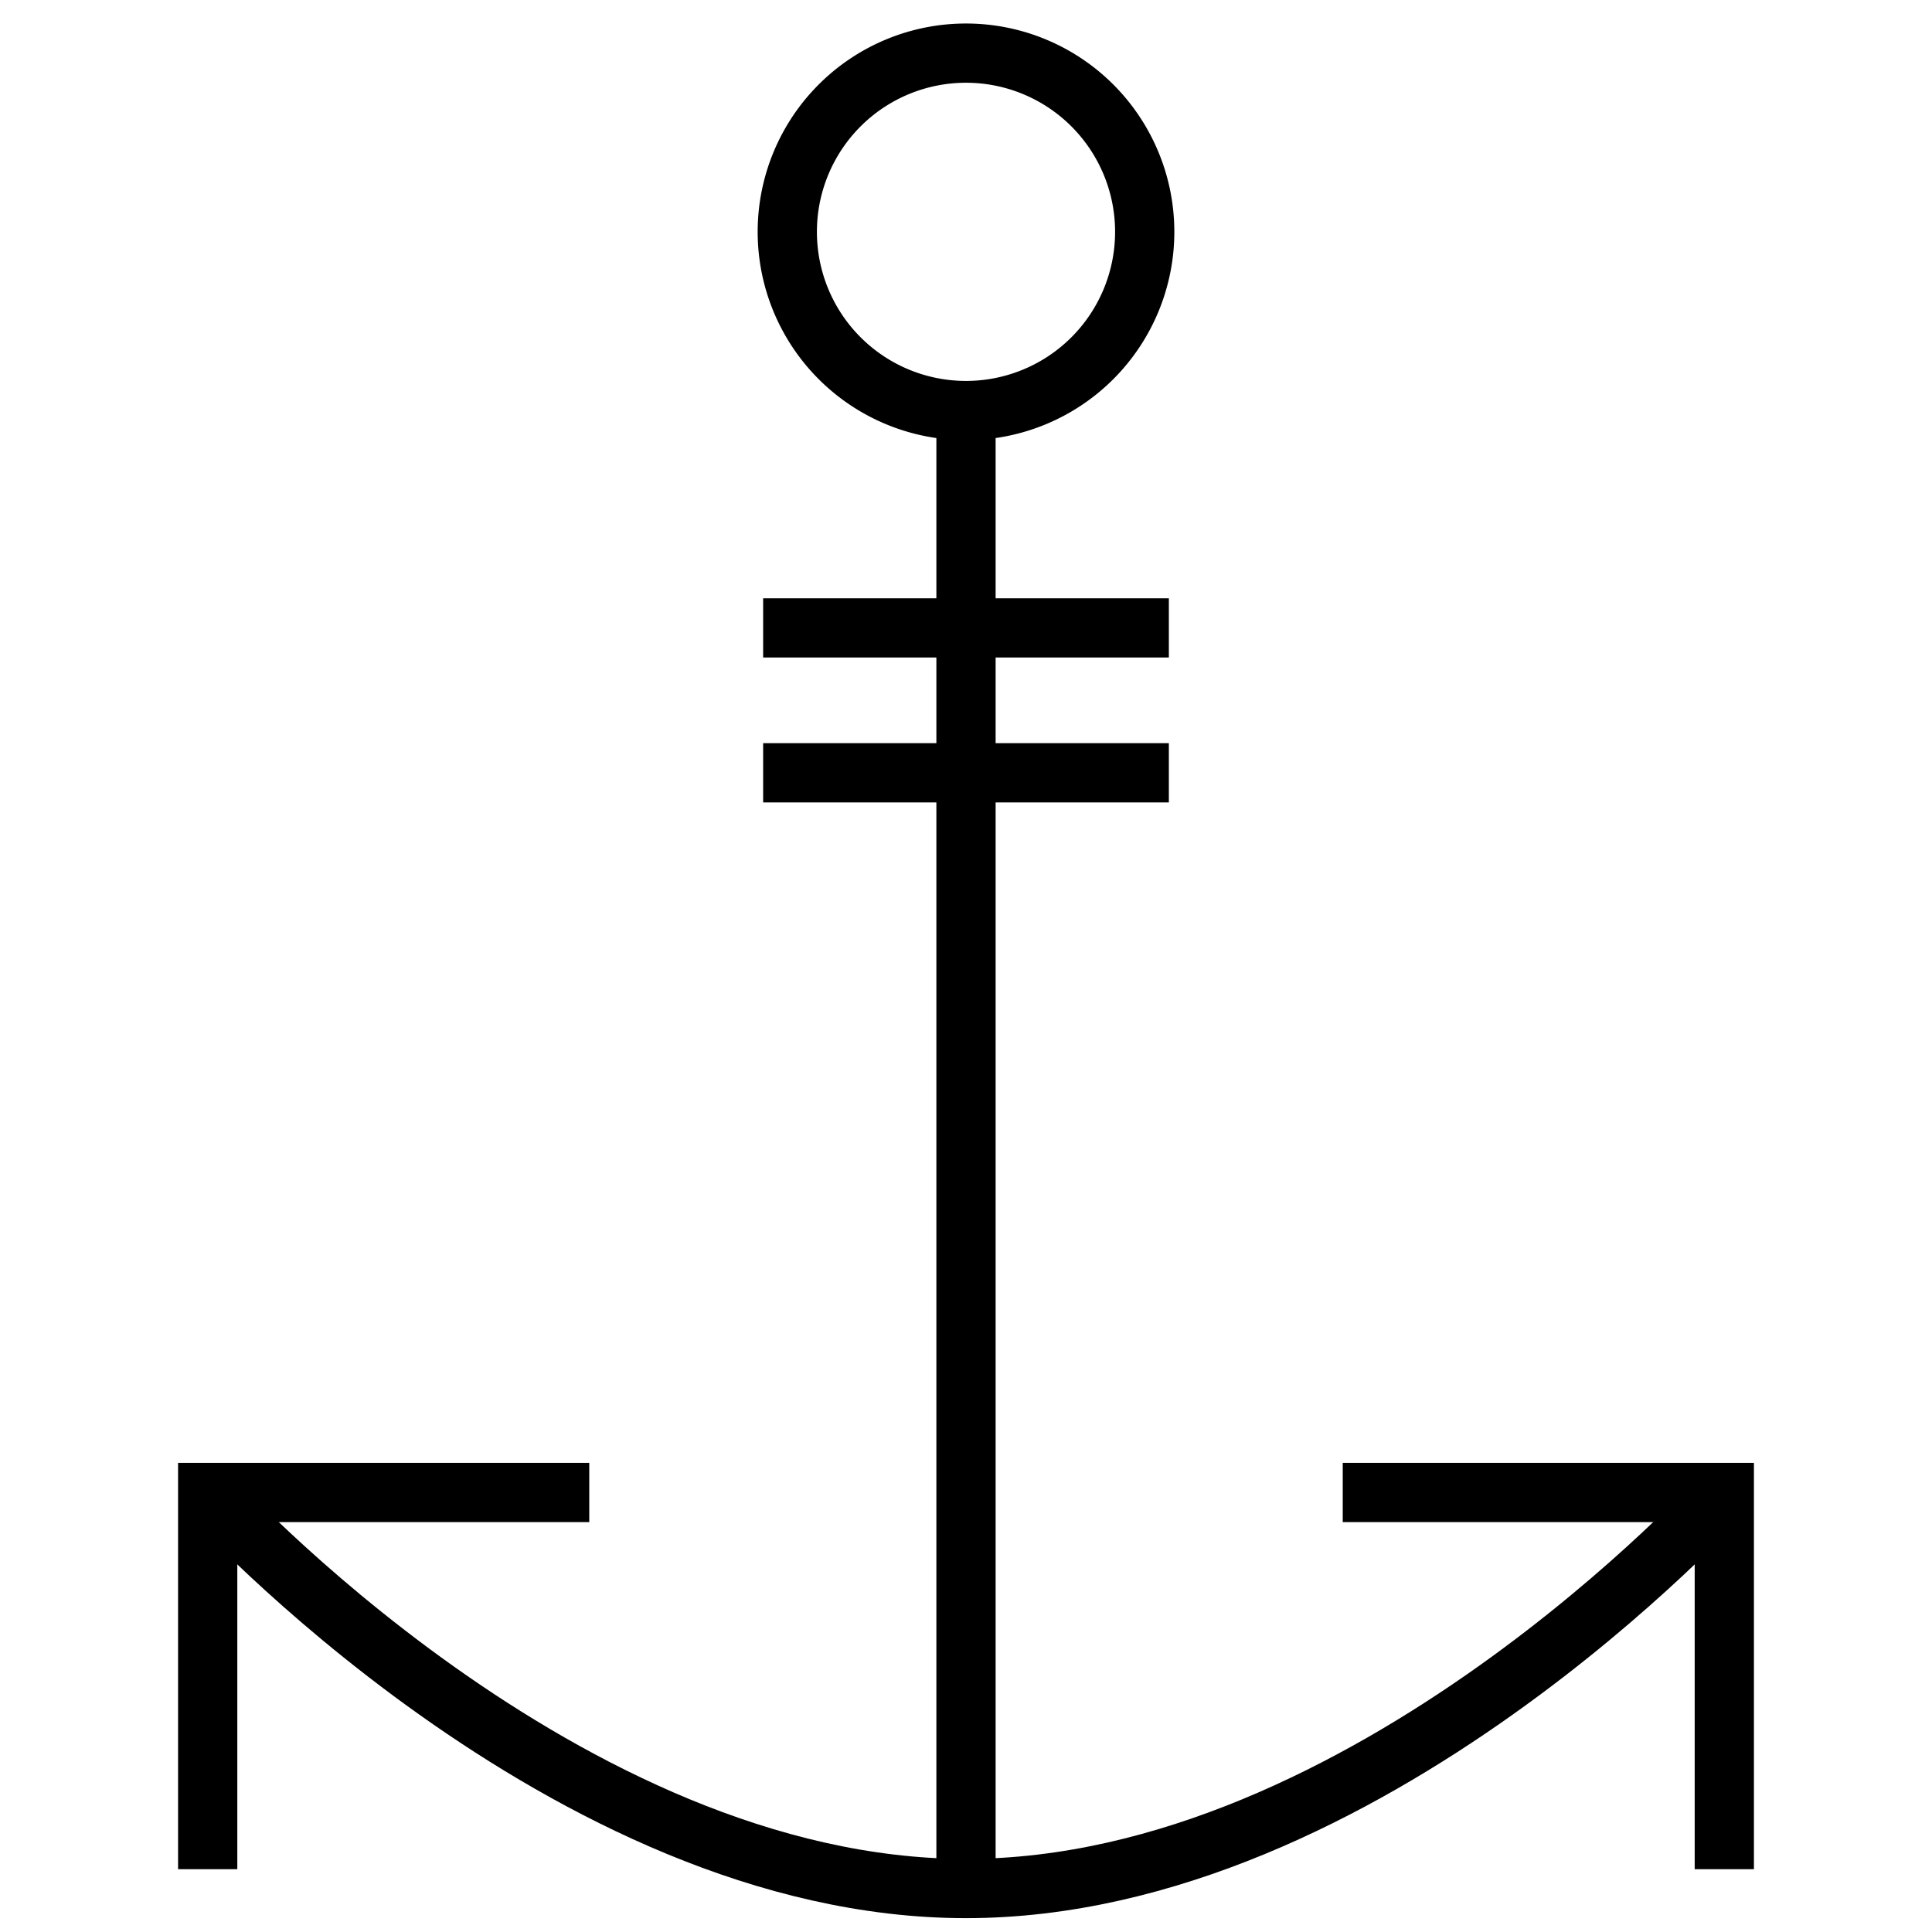
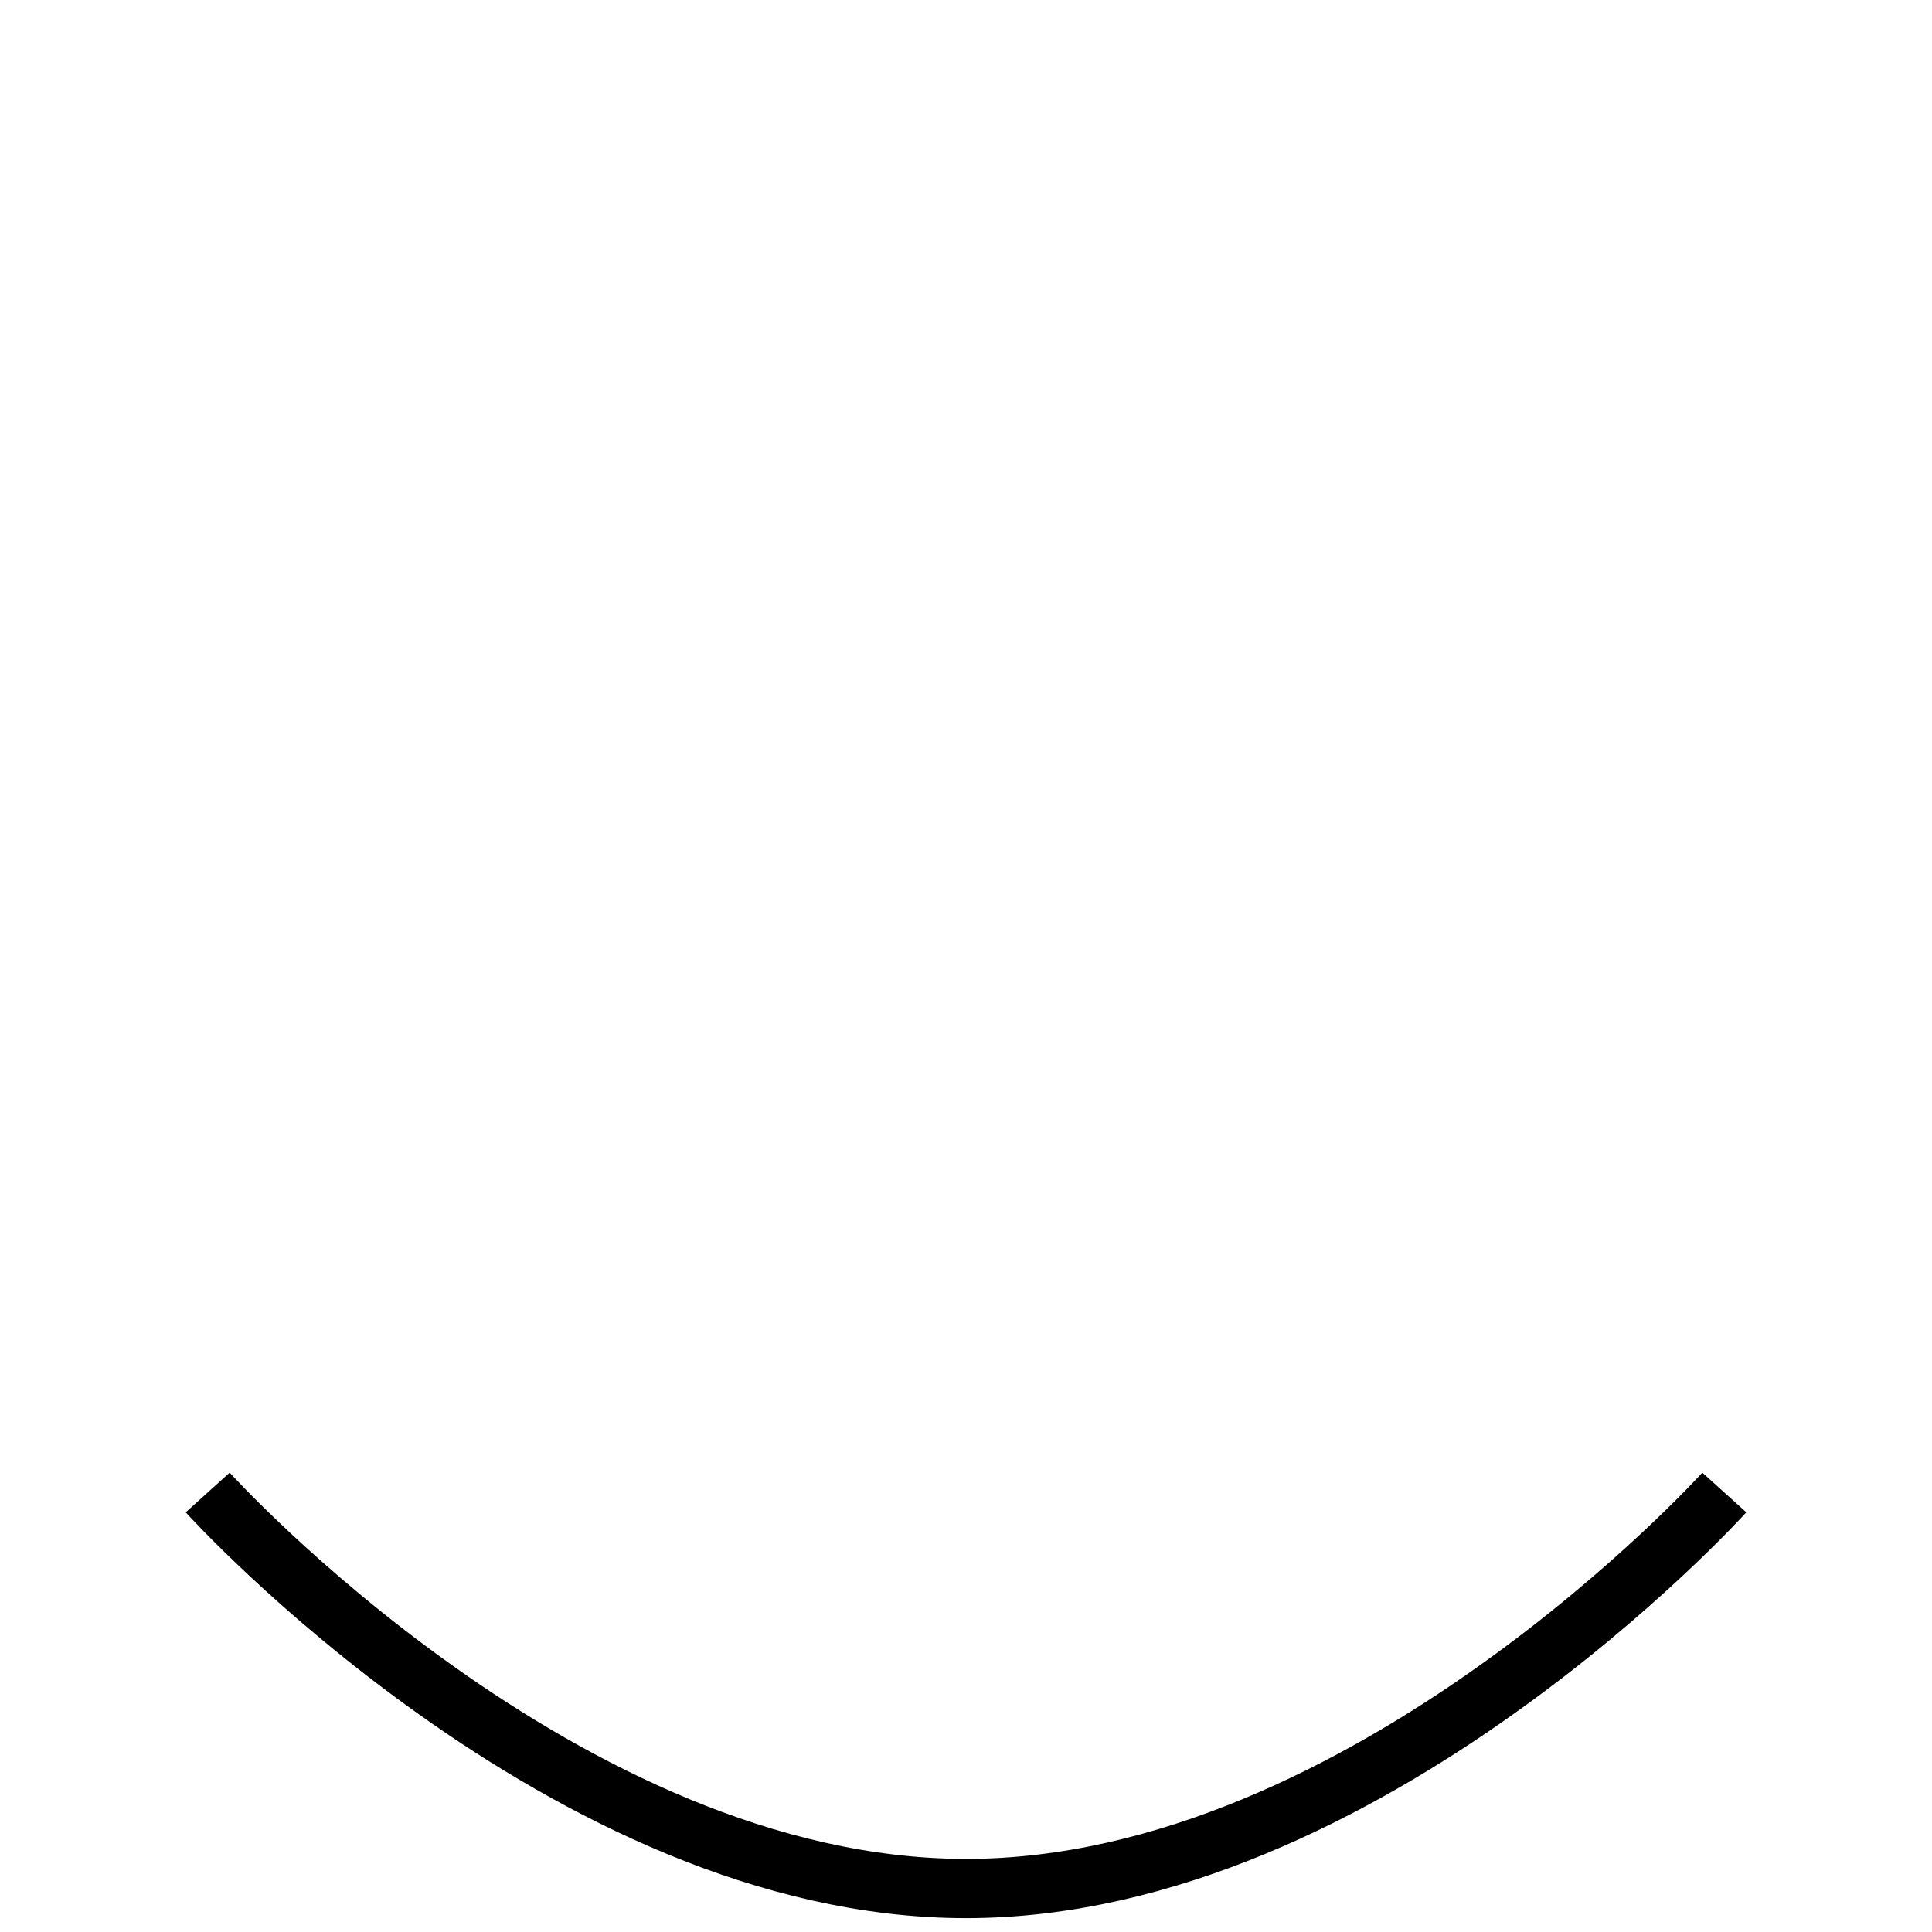
<svg xmlns="http://www.w3.org/2000/svg" version="1.1" id="レイヤー_1" x="0" y="0" viewBox="0 0 400 400" style="enable-background:new 0 0 400 400" xml:space="preserve">
  <style>.st0{fill:none;stroke:#000;stroke-width:12.265}</style>
  <path class="st0" d="M43 309s74 82 157 82 157-82 157-82" />
-   <path class="st0" d="M122 309H43v78M357 387v-78h-79M200 85v306M237 48a37 37 0 1 1-74 0 37 37 0 0 1 74 0zM158 130h84M158 160h84" />
</svg>